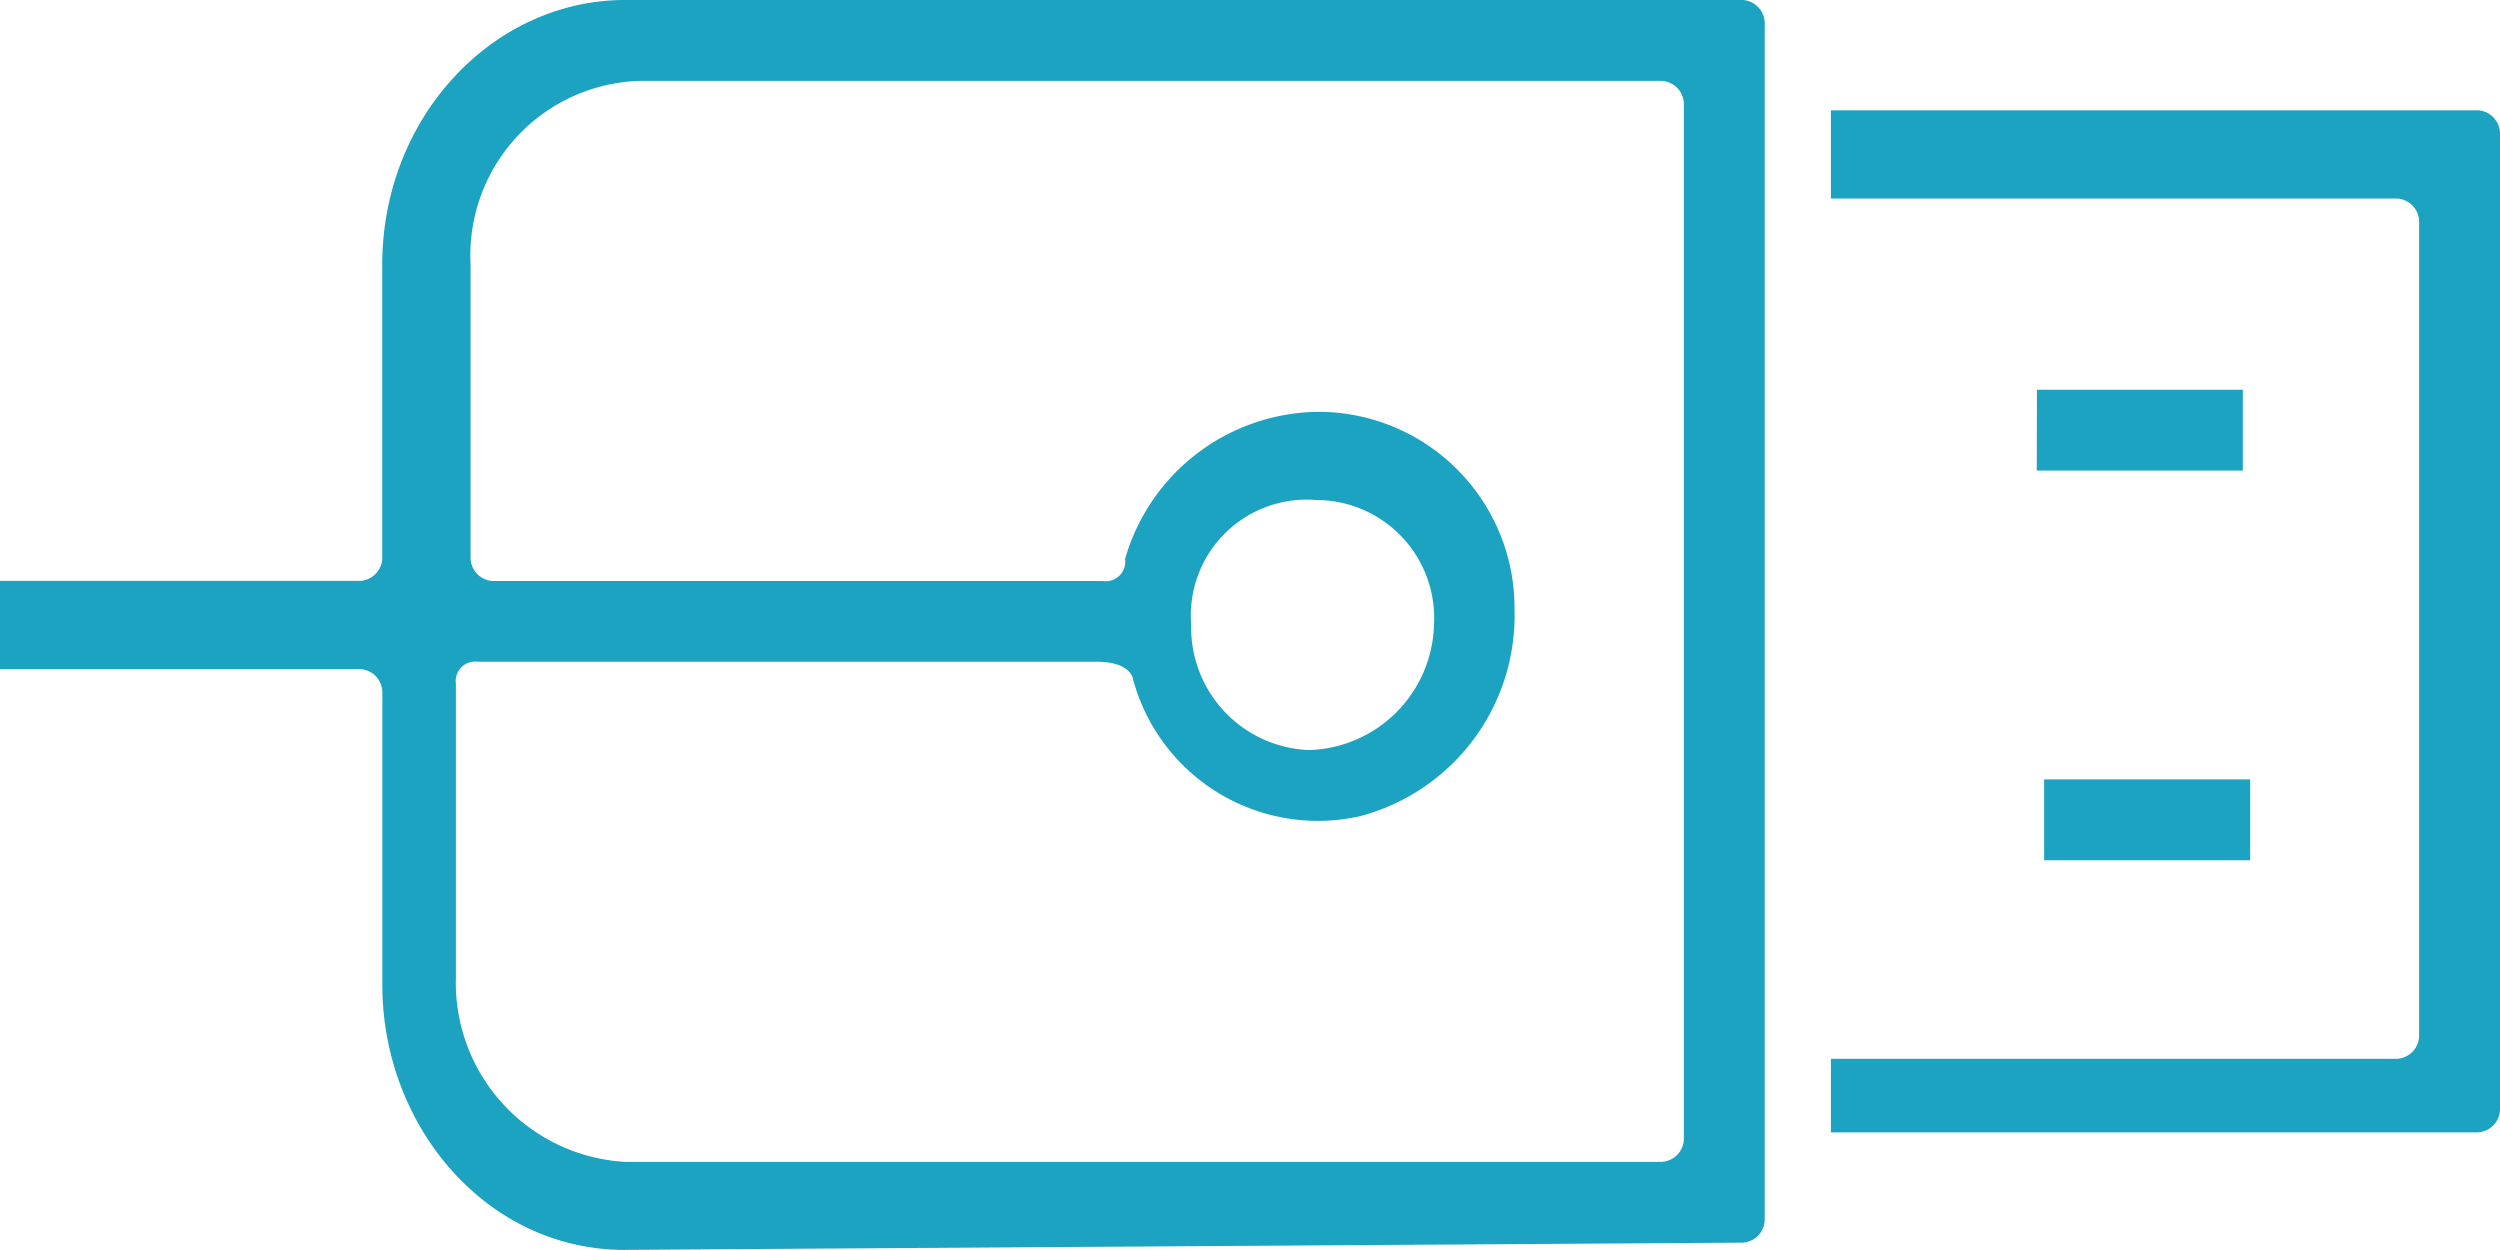
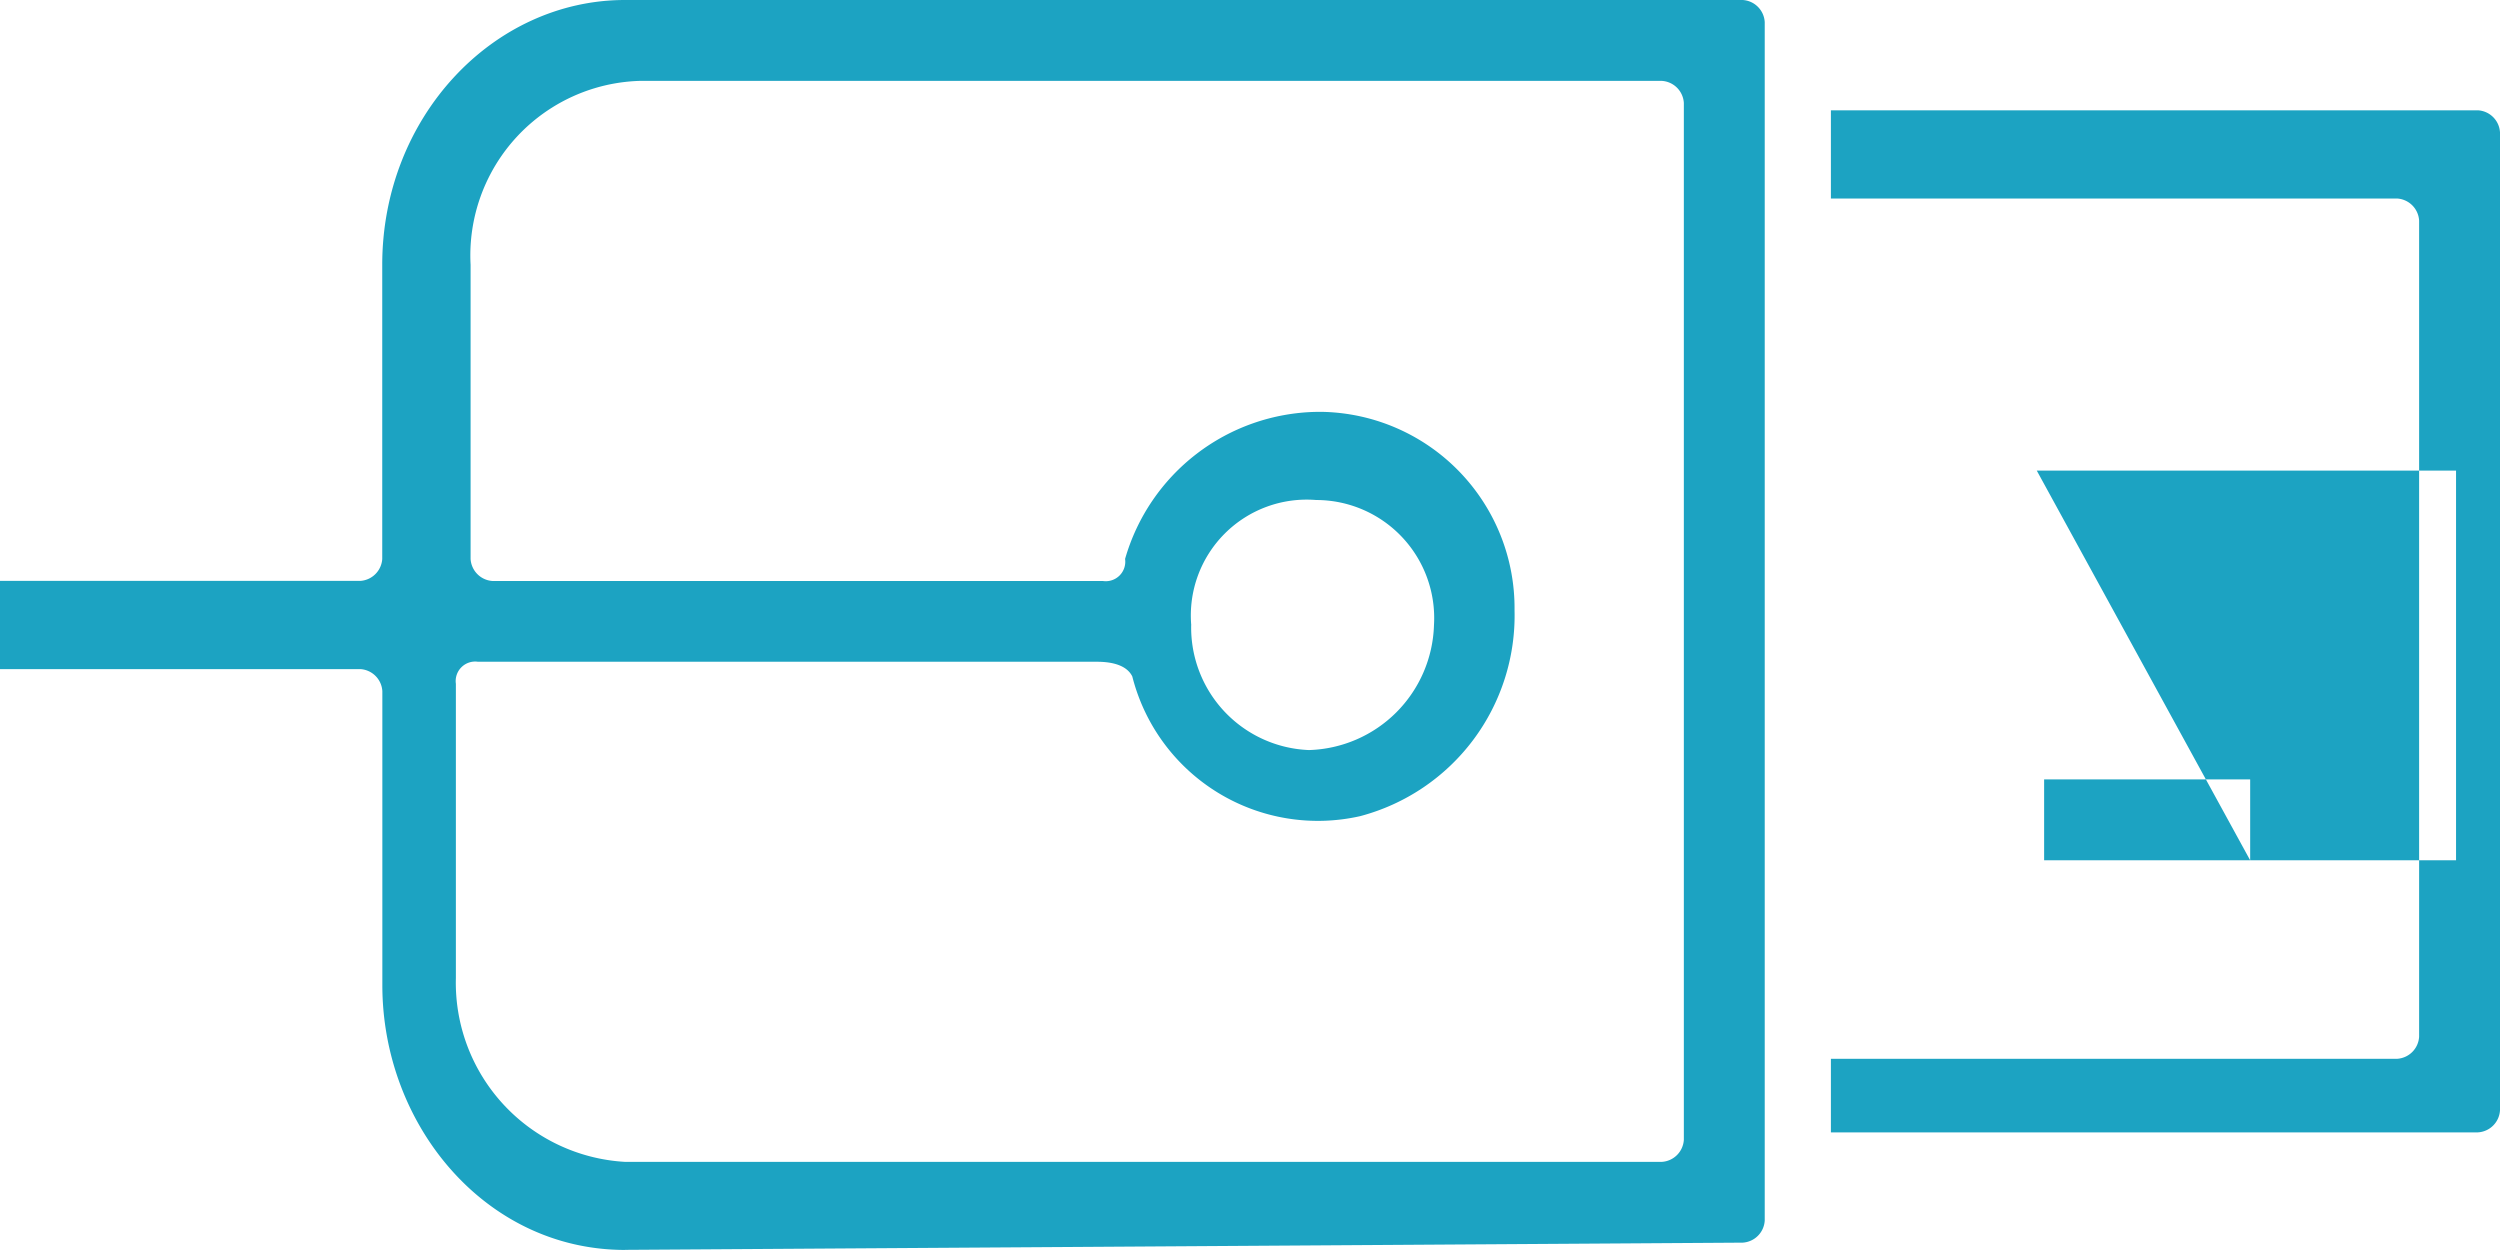
<svg xmlns="http://www.w3.org/2000/svg" width="69.328" height="34.664" viewBox="0 0 69.328 34.664">
  <defs>
    <style>.a{fill:#1ca3c2;fill-rule:evenodd;}</style>
  </defs>
-   <path class="a" d="M62.4,23.857H56.686V21.614H62.4Zm-5.913-13.05h5.709V13.05H56.482ZM50.773,29.362h15.7a.651.651,0,0,0,.612-.612V6.117a.651.651,0,0,0-.612-.612h-15.7V3.059H68.716a.651.651,0,0,1,.612.612V30.79a.651.651,0,0,1-.612.612H50.773V29.362Zm-33.441,5.3c-3.874,0-6.729-3.466-6.729-7.341V19.167a.651.651,0,0,0-.612-.612H0V16.109H9.991A.651.651,0,0,0,10.6,15.5V7.341C10.6,3.262,13.662,0,17.332,0H48.326a.651.651,0,0,1,.612.612V33.848a.651.651,0,0,1-.612.612l-30.994.2ZM46.695,2.855a.651.651,0,0,0-.612-.612H17.74a4.843,4.843,0,0,0-4.69,5.1V15.5a.651.651,0,0,0,.612.612H30.586A.541.541,0,0,0,31.2,15.5a5.631,5.631,0,0,1,5.3-4.078h.2A5.443,5.443,0,0,1,42,16.924a5.754,5.754,0,0,1-4.282,5.709A5.31,5.31,0,0,1,31.4,18.759c-.2-.408-.816-.408-1.02-.408H13.254a.541.541,0,0,0-.612.612V27.12a4.977,4.977,0,0,0,4.69,5.1H46.083a.651.651,0,0,0,.612-.612V2.855ZM33.033,17.332A3.4,3.4,0,0,0,36.3,20.8a3.573,3.573,0,0,0,3.466-3.466A3.273,3.273,0,0,0,36.5,13.866a3.213,3.213,0,0,0-3.466,3.466Z" />
+   <path class="a" d="M62.4,23.857H56.686V21.614H62.4Zh5.709V13.05H56.482ZM50.773,29.362h15.7a.651.651,0,0,0,.612-.612V6.117a.651.651,0,0,0-.612-.612h-15.7V3.059H68.716a.651.651,0,0,1,.612.612V30.79a.651.651,0,0,1-.612.612H50.773V29.362Zm-33.441,5.3c-3.874,0-6.729-3.466-6.729-7.341V19.167a.651.651,0,0,0-.612-.612H0V16.109H9.991A.651.651,0,0,0,10.6,15.5V7.341C10.6,3.262,13.662,0,17.332,0H48.326a.651.651,0,0,1,.612.612V33.848a.651.651,0,0,1-.612.612l-30.994.2ZM46.695,2.855a.651.651,0,0,0-.612-.612H17.74a4.843,4.843,0,0,0-4.69,5.1V15.5a.651.651,0,0,0,.612.612H30.586A.541.541,0,0,0,31.2,15.5a5.631,5.631,0,0,1,5.3-4.078h.2A5.443,5.443,0,0,1,42,16.924a5.754,5.754,0,0,1-4.282,5.709A5.31,5.31,0,0,1,31.4,18.759c-.2-.408-.816-.408-1.02-.408H13.254a.541.541,0,0,0-.612.612V27.12a4.977,4.977,0,0,0,4.69,5.1H46.083a.651.651,0,0,0,.612-.612V2.855ZM33.033,17.332A3.4,3.4,0,0,0,36.3,20.8a3.573,3.573,0,0,0,3.466-3.466A3.273,3.273,0,0,0,36.5,13.866a3.213,3.213,0,0,0-3.466,3.466Z" />
</svg>